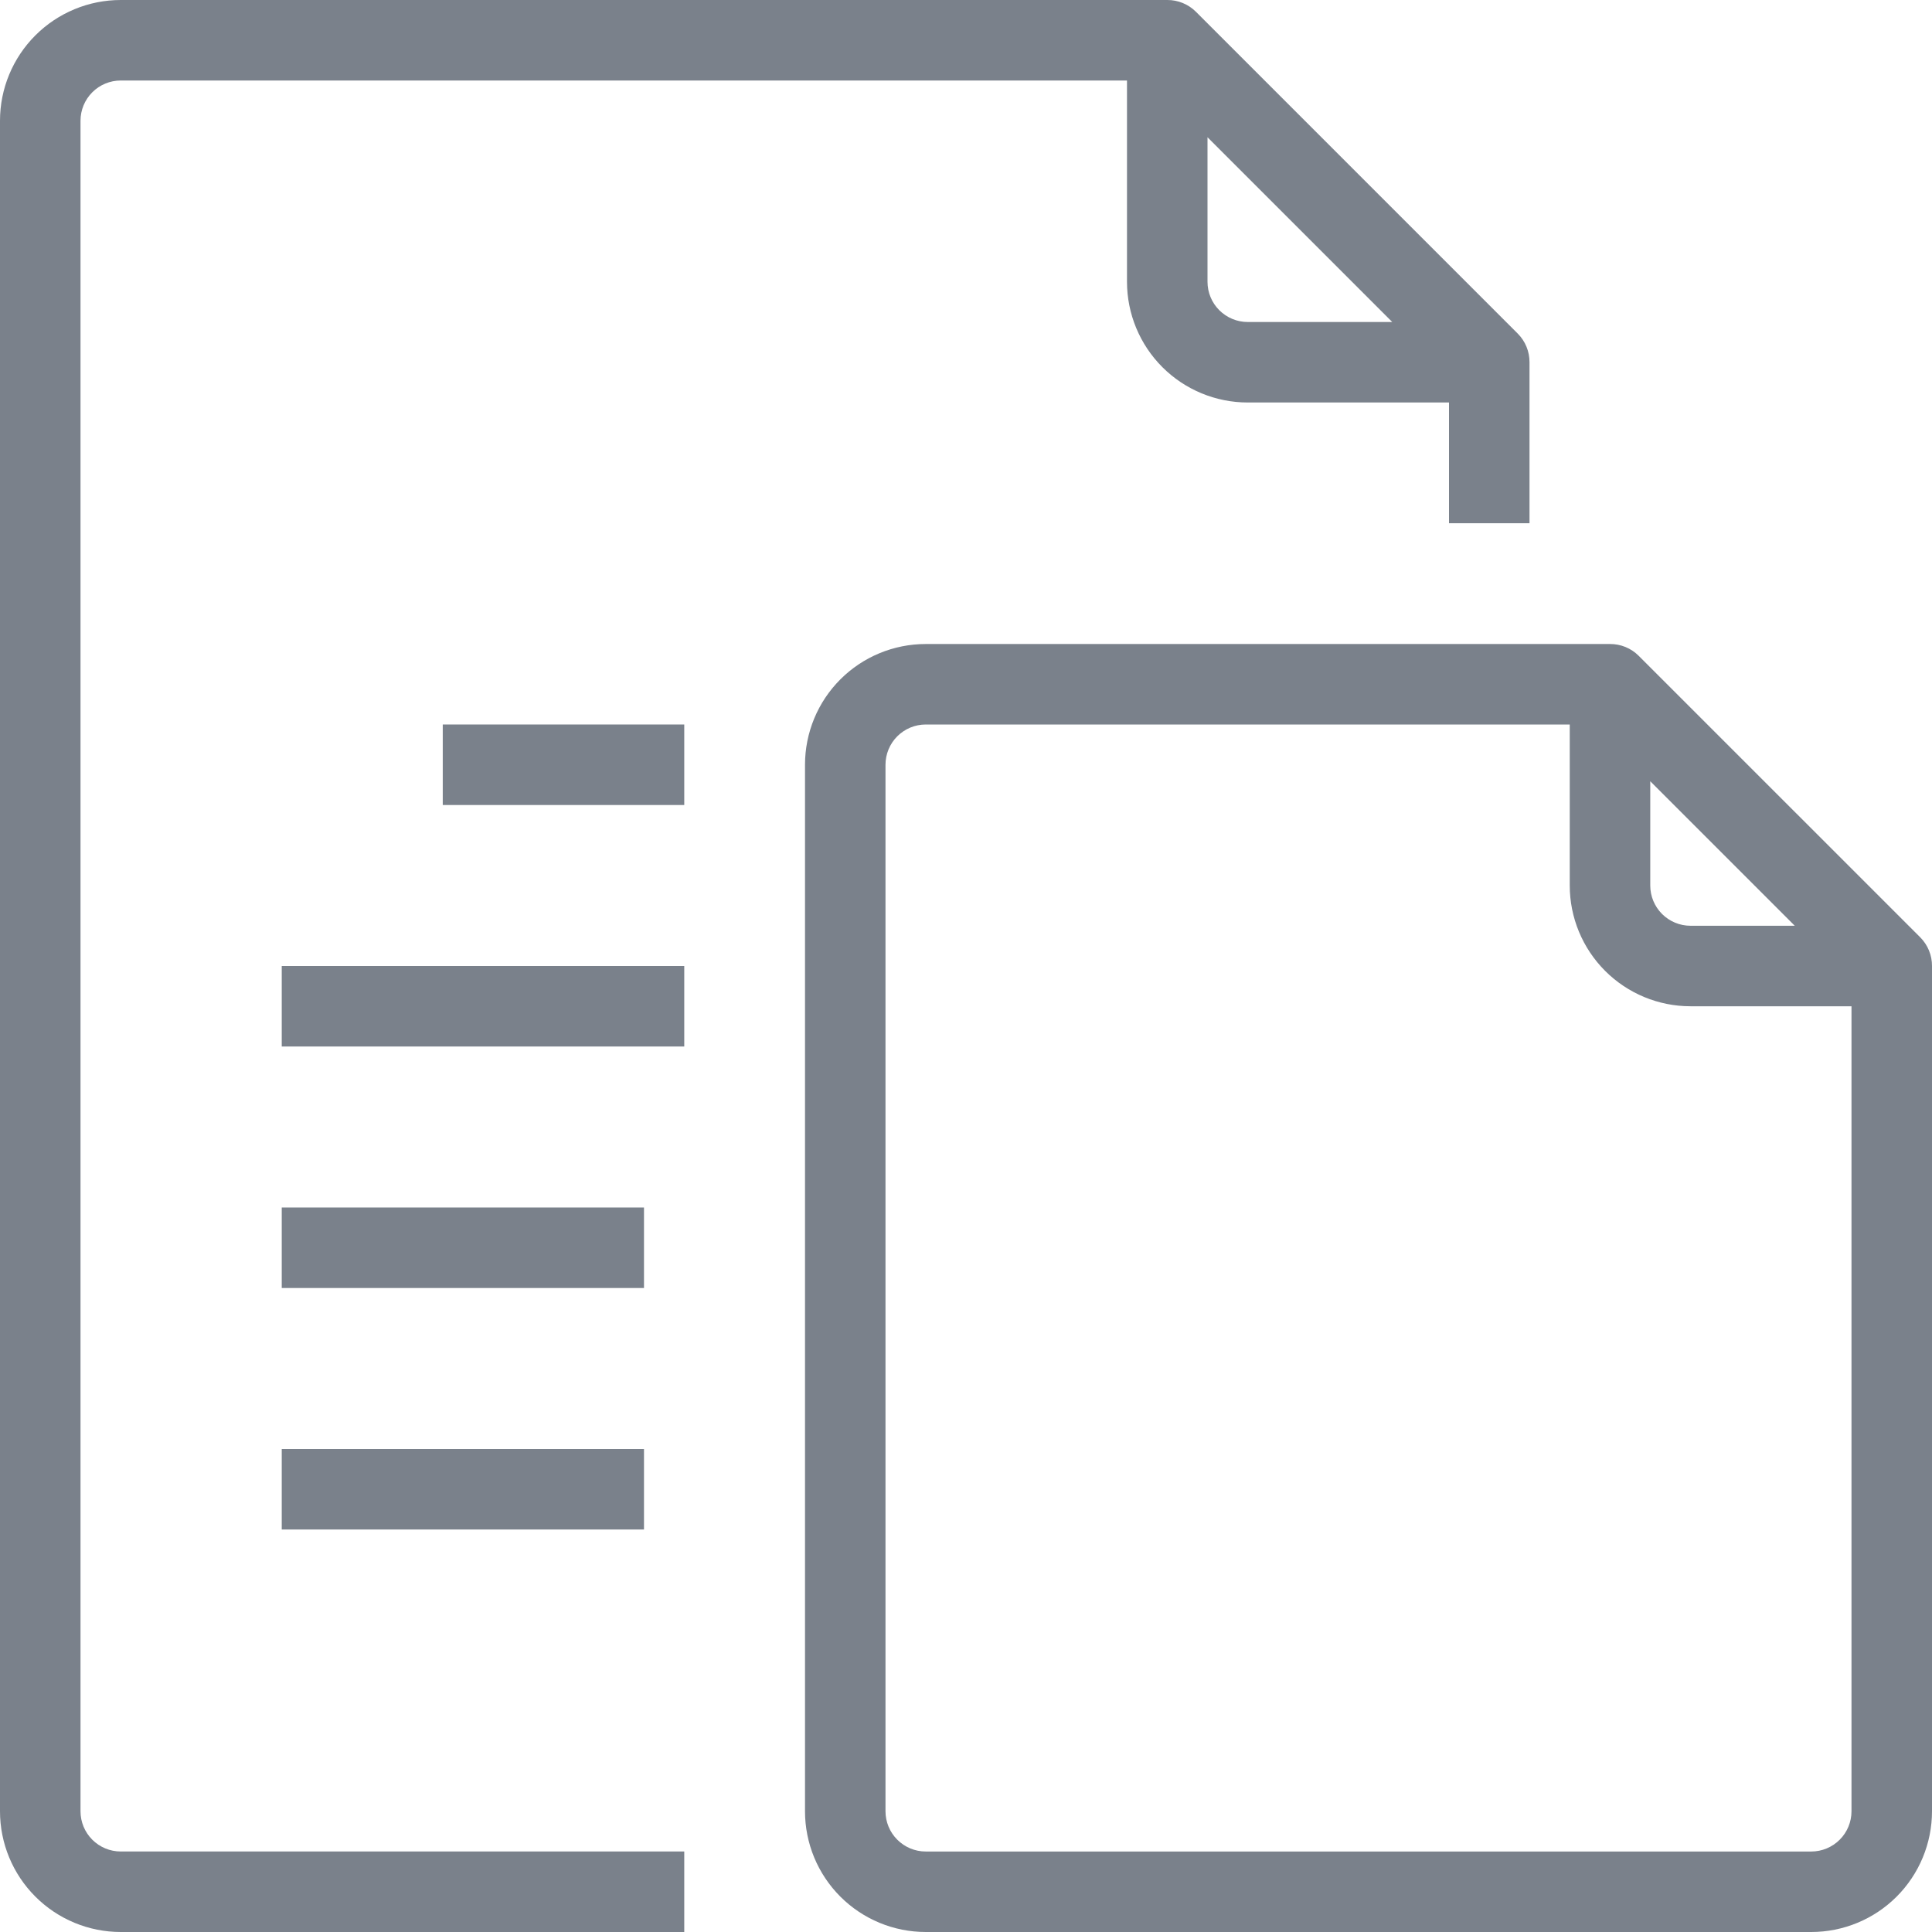
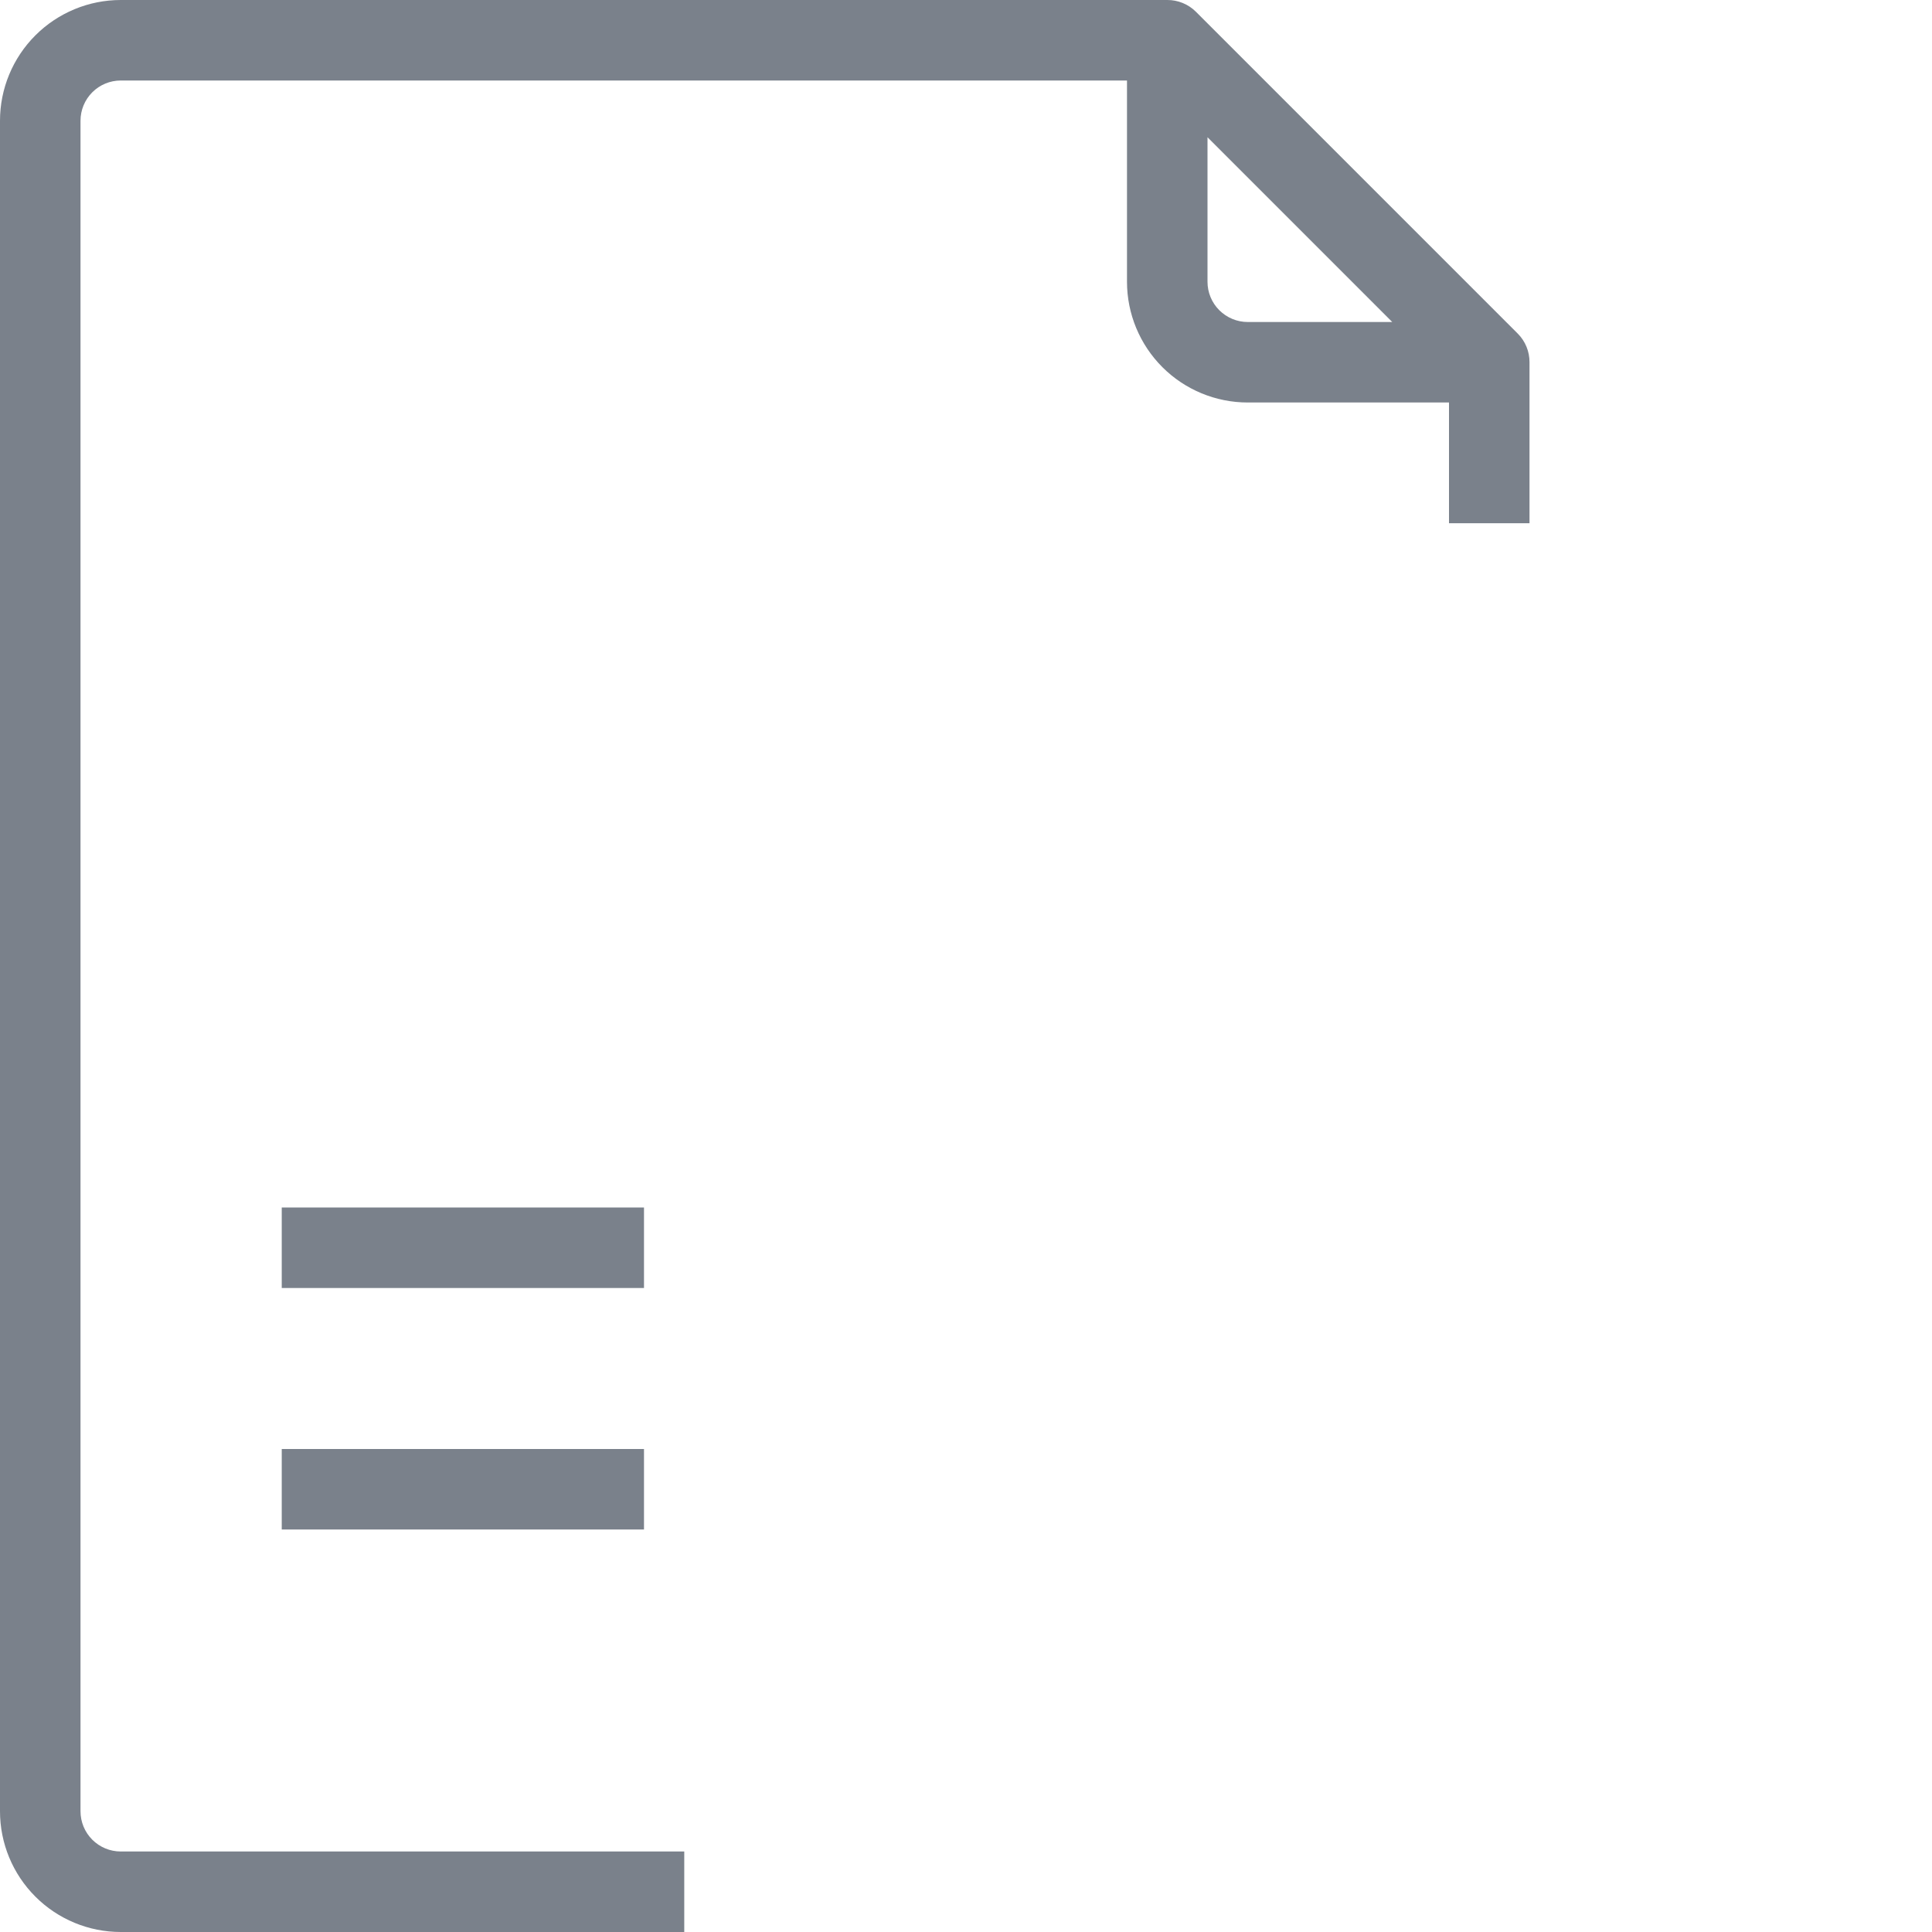
<svg xmlns="http://www.w3.org/2000/svg" width="100" height="100" viewBox="0 0 100 100" fill="none">
  <g clip-path="url(#clip0_827:57)">
    <path d="M4.167 93.75V6.25C4.167 5.697 4.386 5.168 4.777 4.777C5.168 4.386 5.697 4.167 6.25 4.167H58.333V14.583C58.333 16.241 58.992 17.831 60.164 19.003C61.336 20.175 62.926 20.833 64.583 20.833H75V27.083H79.167V18.75C79.168 18.476 79.116 18.204 79.012 17.95C78.908 17.696 78.756 17.465 78.562 17.271L61.896 0.604C61.701 0.411 61.47 0.258 61.217 0.155C60.963 0.051 60.691 -0.002 60.417 3.48214e-05H6.25C4.592 3.48214e-05 3.003 0.659 1.831 1.831C0.658 3.003 0 4.592 0 6.25L0 93.75C0 95.408 0.658 96.997 1.831 98.169C3.003 99.342 4.592 100 6.25 100H35.417V95.833H6.25C5.697 95.833 5.168 95.614 4.777 95.223C4.386 94.832 4.167 94.303 4.167 93.75ZM62.5 7.104L72.062 16.667H64.583C64.031 16.667 63.501 16.447 63.11 16.056C62.719 15.666 62.5 15.136 62.5 14.583V7.104Z" fill="#7A818B" />
-     <path d="M35.417 37.5H22.917V41.667H35.417V37.5Z" fill="#7A818B" />
-     <path d="M35.417 50H14.583V54.167H35.417V50Z" fill="#7A818B" />
+     <path d="M35.417 50V54.167H35.417V50Z" fill="#7A818B" />
    <path d="M33.333 62.5H14.583V66.667H33.333V62.5Z" fill="#7A818B" />
    <path d="M33.333 75H14.583V79.167H33.333V75Z" fill="#7A818B" />
-     <path d="M99.396 48.521L84.812 33.938C84.618 33.745 84.387 33.592 84.133 33.488C83.879 33.385 83.608 33.332 83.333 33.334H47.917C46.259 33.334 44.669 33.992 43.497 35.164C42.325 36.336 41.667 37.926 41.667 39.584V93.75C41.667 95.408 42.325 96.998 43.497 98.17C44.669 99.342 46.259 100 47.917 100H93.75C95.408 100 96.997 99.342 98.169 98.17C99.341 96.998 100 95.408 100 93.75V50C100.002 49.726 99.949 49.454 99.845 49.2C99.742 48.947 99.589 48.716 99.396 48.521ZM85.417 40.438L92.896 47.917H87.5C86.948 47.917 86.418 47.697 86.027 47.307C85.636 46.916 85.417 46.386 85.417 45.834V40.438ZM95.833 93.75C95.833 94.303 95.614 94.833 95.223 95.223C94.832 95.614 94.302 95.834 93.75 95.834H47.917C47.364 95.834 46.834 95.614 46.444 95.223C46.053 94.833 45.833 94.303 45.833 93.75V39.584C45.833 39.031 46.053 38.501 46.444 38.11C46.834 37.72 47.364 37.5 47.917 37.5H81.25V45.834C81.25 47.491 81.909 49.081 83.081 50.253C84.253 51.425 85.842 52.084 87.5 52.084H95.833V93.75Z" fill="#7A818B" />
  </g>
  <defs>
    <clipPath id="clip0_827:57">
      <rect width="100" height="100" fill="white" />
    </clipPath>
  </defs>
</svg>